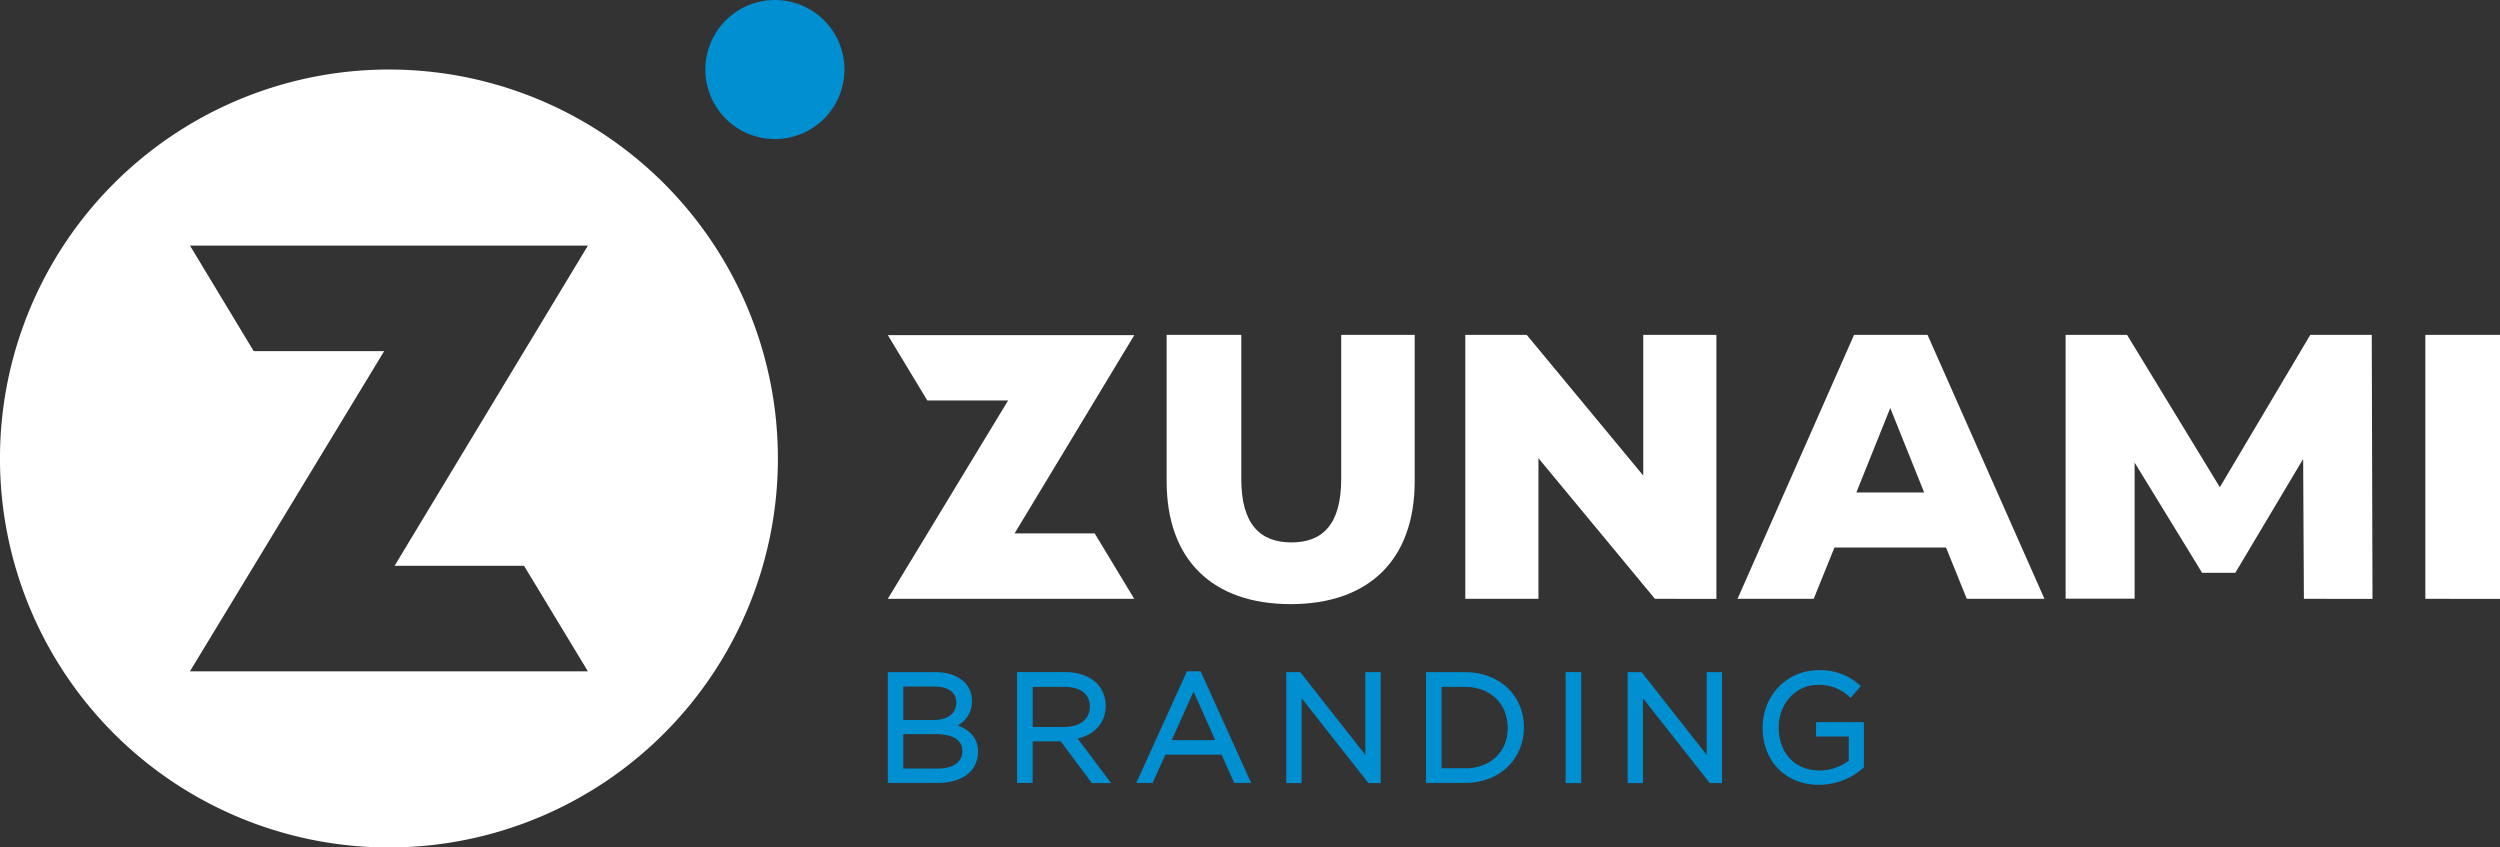
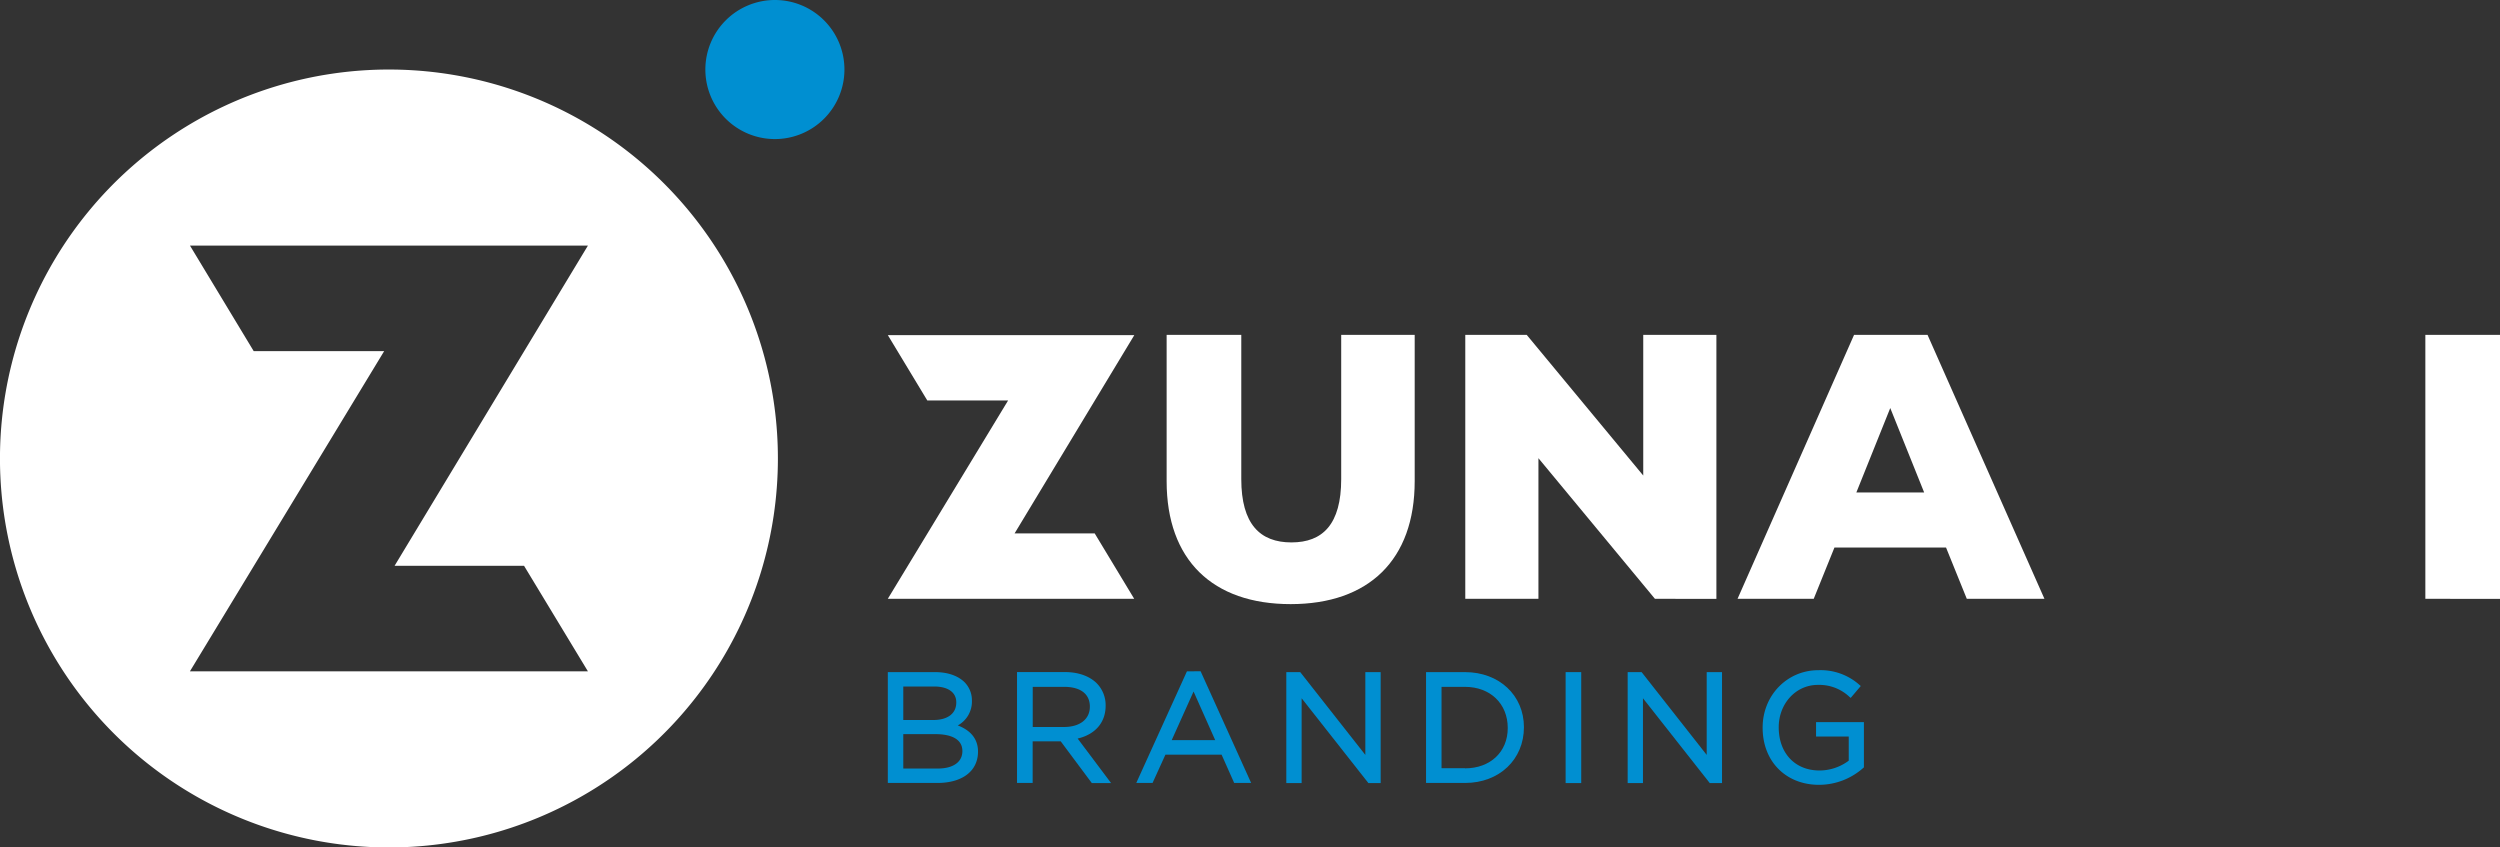
<svg xmlns="http://www.w3.org/2000/svg" id="Layer_1" data-name="Layer 1" viewBox="0 0 884.47 299.81">
  <rect x="0" y="0" width="884.47" height="299.81" fill="#333333" stroke="none" />
  <defs>
    <style>.cls-1{fill:#008fd1;}.cls-2{fill:#fff;}</style>
  </defs>
  <title>ZB negativo H</title>
  <path class="cls-1" d="M298.75,24.6A24.6,24.6,0,1,1,274.16,0a24.59,24.59,0,0,1,24.59,24.6" />
  <path class="cls-2" d="M137.61,24.6a137.61,137.61,0,1,0,137.6,137.6A137.6,137.6,0,0,0,137.61,24.6ZM185.4,200.17,208,237.51H67.19l68.72-113.28H89.76L67.21,86.89H208l-68.4,113.28Z" />
  <polygon class="cls-2" points="401.3 118.57 314.11 118.57 328.07 141.69 356.65 141.69 314.1 211.84 401.26 211.84 387.29 188.71 358.95 188.71 401.3 118.57" />
  <path class="cls-2" d="M412.74,170.23V118.48h26.41v51c0,16,6.67,22.42,17.74,22.42s17.61-6.41,17.61-22.42V118.48h26v51.75c0,27.89-16.28,43.5-43.89,43.5S412.74,198.12,412.74,170.23Z" />
  <path class="cls-2" d="M607.24,118.48v93.38H585.5L544.28,162.1v49.76H518.4V118.48h21.74l41.22,49.76V118.48Z" />
  <path class="cls-2" d="M688.49,193.72H649l-7.33,18.14H614.72l41.22-93.38h26l41.36,93.38H695.83Zm-7.74-19.48-12-29.88-12,29.88Z" />
-   <path class="cls-2" d="M815.09,211.86l-.26-49.49-24,40.28H779.08l-23.88-39v48.16H730.79V118.48h21.74l32.82,53.89,32-53.89h21.75l.26,93.38Z" />
  <path class="cls-2" d="M858.06,118.48h26.41v93.38H858.06Z" />
  <path class="cls-1" d="M338.85,256.65a9.61,9.61,0,0,0,5-8.8,9.08,9.08,0,0,0-2.63-6.52c-2.38-2.31-6-3.54-10.37-3.54H314.1V277h17.5c8.89,0,14.41-4.22,14.41-11.1C346,261.59,343.6,258.46,338.85,256.65Zm-8.66-1.92H319.57V242.88h10.95c4.88,0,7.8,2.08,7.8,5.57v.11C338.32,252.42,335.28,254.73,330.19,254.73Zm-10.62,5H331c3.54,0,9.48.76,9.48,6,0,3.87-3.26,6.17-8.72,6.17H319.57Z" />
  <path class="cls-1" d="M391.16,249.7a11.06,11.06,0,0,0-3.11-7.93c-2.57-2.57-6.56-4-11.24-4h-17V277h5.53V262.27h9.93l11,14.77h6.82l-11.83-15.75C387.5,259.83,391.16,255.59,391.16,249.7ZM365.37,243h11.11c5.78,0,9.1,2.5,9.1,7s-3.59,7.2-9.15,7.2H365.37Z" />
  <path class="cls-1" d="M419.92,237.52,402,277h5.76L412.31,267h19.88L436.64,277h6l-17.88-39.52Zm10,24.32H414.54l7.73-17.19Z" />
  <polygon class="cls-1" points="483.04 267.08 460.01 237.79 455.08 237.79 455.08 277.04 460.5 277.04 460.5 247.03 483.93 276.8 484.12 277.04 488.46 277.04 488.46 237.79 483.04 237.79 483.04 267.08" />
  <path class="cls-1" d="M518.33,237.79H504.52V277h13.81c12.06,0,20.82-8.26,20.82-19.73C539.15,246,530.39,237.79,518.33,237.79Zm0,34H510V243h8.29c8.91,0,15.13,5.93,15.13,14.53C533.46,266,527.24,271.83,518.33,271.83Z" />
  <rect class="cls-1" x="553.9" y="237.79" width="5.52" height="39.25" />
  <polygon class="cls-1" points="603.81 267.08 580.78 237.79 575.85 237.79 575.85 277.04 581.26 277.04 581.26 247.03 604.7 276.8 604.89 277.04 609.23 277.04 609.23 237.79 603.81 237.79 603.81 267.08" />
  <path class="cls-1" d="M642.5,255.49v5.09h11.56v8.54a17.34,17.34,0,0,1-10.35,3.47c-8.62,0-14.42-6.1-14.42-15.28,0-8.4,6.07-15,13.82-15a15.5,15.5,0,0,1,11.16,4.19l.48.41,3.57-4.21-.47-.4a20.64,20.64,0,0,0-14.57-5.19c-11,0-19.68,8.9-19.68,20.27v.11c0,11.87,8.2,20.17,19.95,20.17a23.56,23.56,0,0,0,15.67-6l.21-.18V255.49Z" />
</svg>